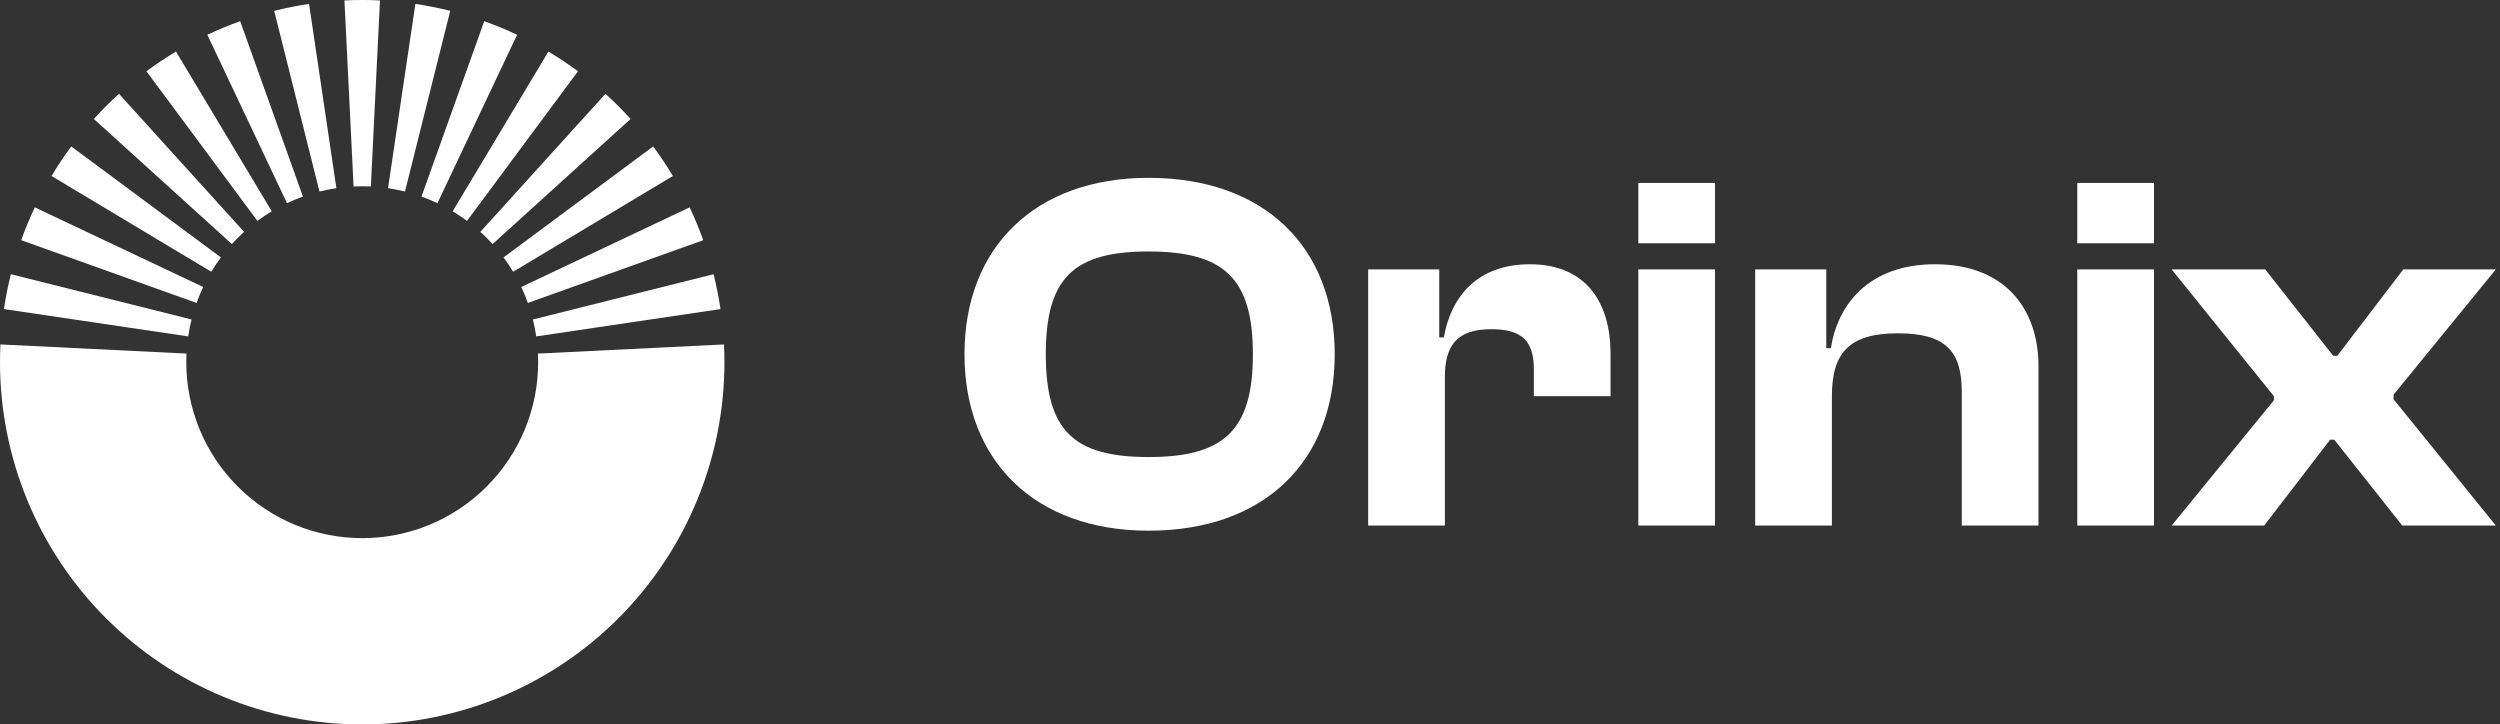
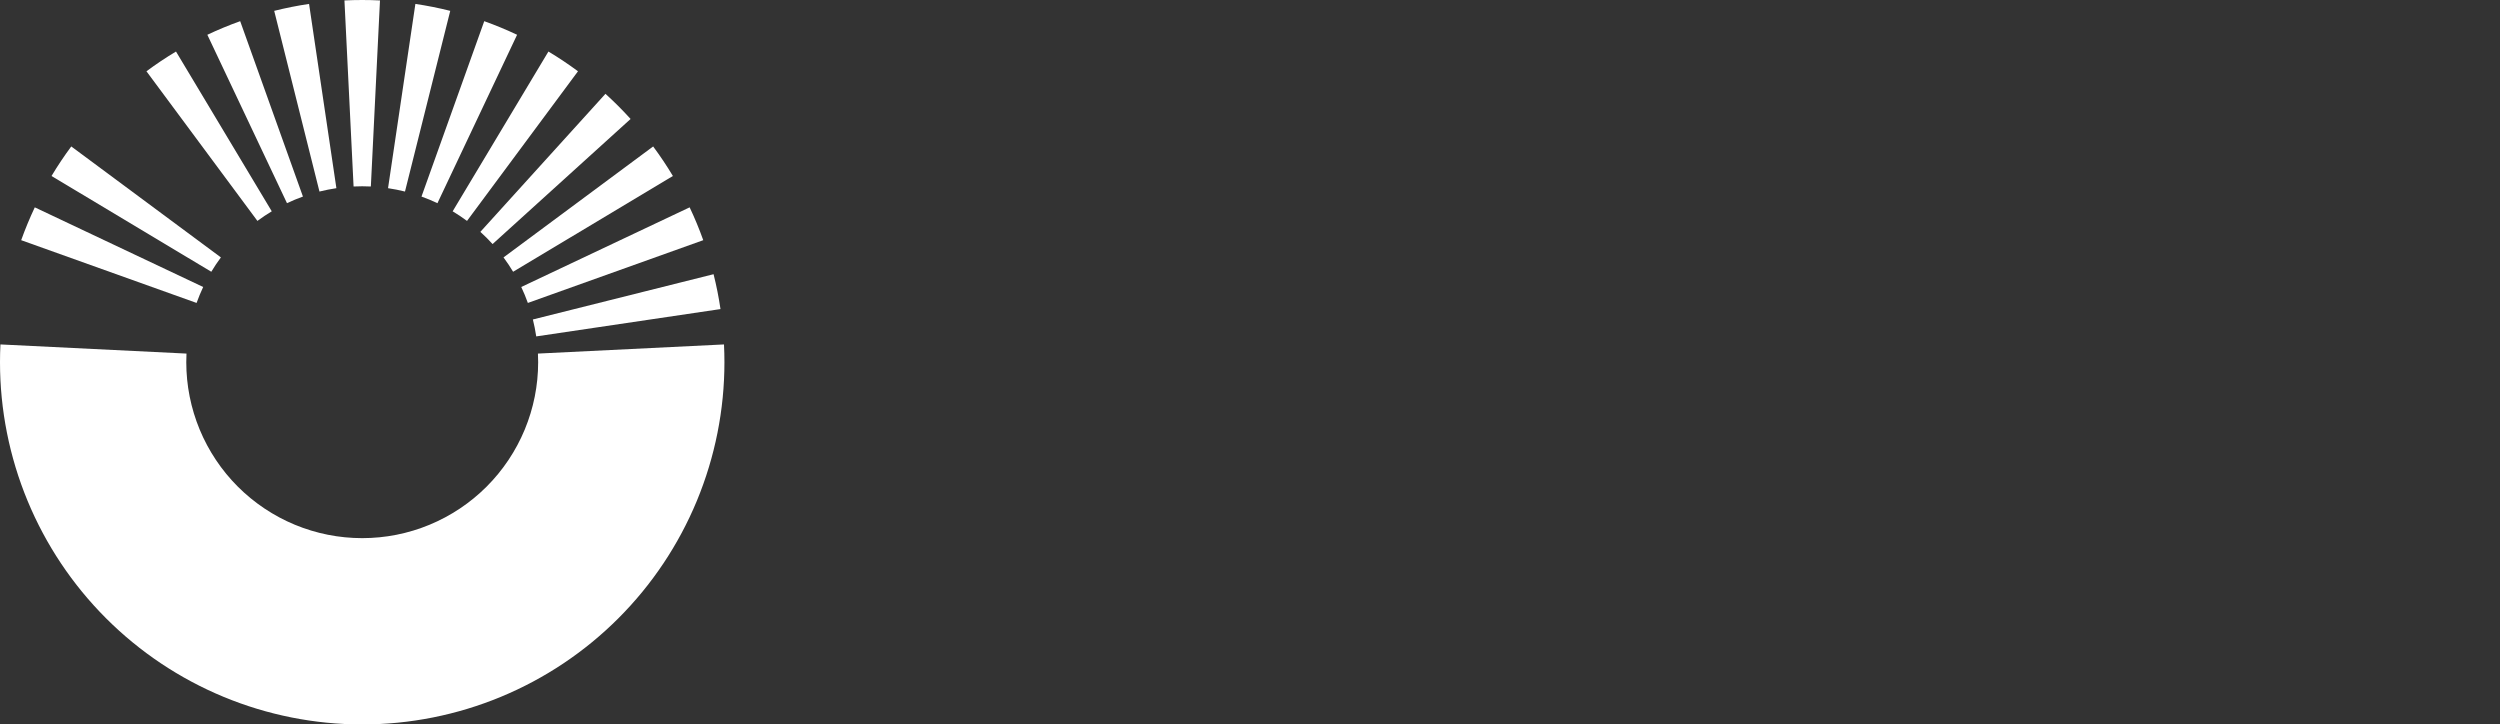
<svg xmlns="http://www.w3.org/2000/svg" width="176" height="51" viewBox="0 0 176 51" fill="none">
  <rect x="0" y="0" width="176" height="51" fill="#333333" stroke="none" />
-   <path d="M80.86 37.36C72.868 37.36 67.9 32.464 67.9 24.94C67.9 17.416 72.868 12.52 80.86 12.52C89.032 12.52 93.964 17.416 93.964 24.94C93.964 32.464 89.032 37.36 80.86 37.36ZM80.86 32.176C86.152 32.176 88.204 30.304 88.204 24.94C88.204 19.576 86.152 17.704 80.86 17.704C75.568 17.704 73.624 19.576 73.624 24.94C73.624 30.304 75.568 32.176 80.86 32.176ZM101.719 37H96.319V18.964H101.323V23.752H101.647C102.151 20.836 104.059 18.604 107.695 18.604C111.727 18.604 113.383 21.376 113.383 24.904V27.892H107.983V26.02C107.983 24.04 107.191 23.176 104.995 23.176C102.583 23.176 101.719 24.292 101.719 26.56V37ZM120.738 17.128H115.338V12.88H120.738V17.128ZM120.738 37H115.338V18.964H120.738V37ZM128.965 37H123.565V18.964H128.569V24.508H128.893C129.361 21.484 131.521 18.604 136.237 18.604C141.169 18.604 143.509 21.772 143.509 25.768V37H138.109V27.568C138.109 24.688 136.921 23.464 133.609 23.464C130.189 23.464 128.965 24.832 128.965 27.892V37ZM151.641 17.128H146.241V12.88H151.641V17.128ZM151.641 37H146.241V18.964H151.641V37ZM159.399 37H152.883L160.083 28.18V27.892L152.883 18.964H159.471L164.259 25.048H164.547L169.191 18.964H175.707L168.507 27.784V28.108L175.707 37H169.119L164.331 30.952H164.043L159.399 37Z" fill="white" />
  <path d="M24.892 13.129C25.095 13.119 25.297 13.114 25.5 13.114C25.703 13.114 25.906 13.119 26.108 13.129L26.751 0.031C26.335 0.01 25.918 0 25.5 0C25.082 0 24.665 0.01 24.249 0.031L24.892 13.129Z" fill="white" />
  <path d="M22.49 13.485C22.884 13.387 23.281 13.308 23.682 13.248L21.758 0.276C20.933 0.398 20.113 0.561 19.304 0.764L22.49 13.485Z" fill="white" />
-   <path d="M27.318 13.248C27.719 13.308 28.117 13.387 28.511 13.485L31.697 0.764C30.887 0.561 30.068 0.398 29.243 0.276L27.318 13.248Z" fill="white" />
+   <path d="M27.318 13.248C27.719 13.308 28.117 13.387 28.511 13.485L31.697 0.764C30.887 0.561 30.068 0.398 29.243 0.276L27.318 13.248" fill="white" />
  <path d="M20.759 14.057C20.947 13.979 21.136 13.907 21.327 13.838L16.909 1.491C16.516 1.631 16.127 1.781 15.741 1.941C15.355 2.101 14.973 2.27 14.597 2.448L20.204 14.304C20.387 14.217 20.572 14.135 20.759 14.057Z" fill="white" />
  <path d="M29.673 13.838C29.863 13.907 30.053 13.979 30.24 14.057C30.427 14.135 30.613 14.217 30.796 14.304L36.403 2.448C36.026 2.27 35.645 2.101 35.259 1.941C34.873 1.781 34.483 1.631 34.091 1.491L29.673 13.838Z" fill="white" />
  <path d="M18.122 15.552C18.447 15.31 18.785 15.085 19.132 14.876L12.39 3.628C11.674 4.057 10.98 4.521 10.31 5.018L18.122 15.552Z" fill="white" />
  <path d="M31.867 14.876C32.215 15.085 32.552 15.31 32.878 15.552L40.69 5.018C40.02 4.521 39.325 4.057 38.609 3.628L31.867 14.876Z" fill="white" />
-   <path d="M16.743 16.742C16.886 16.598 17.033 16.458 17.183 16.323L8.376 6.605C8.067 6.885 7.765 7.173 7.469 7.468C7.174 7.764 6.886 8.066 6.606 8.375L16.323 17.182C16.459 17.032 16.599 16.885 16.743 16.742Z" fill="white" />
  <path d="M33.817 16.323C33.967 16.458 34.114 16.598 34.258 16.742C34.401 16.885 34.541 17.032 34.677 17.182L44.394 8.375C44.114 8.066 43.826 7.764 43.531 7.468C43.236 7.173 42.933 6.885 42.624 6.605L33.817 16.323Z" fill="white" />
  <path d="M14.875 19.132C15.084 18.785 15.309 18.447 15.551 18.122L5.017 10.31C4.52 10.98 4.056 11.674 3.627 12.39L14.875 19.132Z" fill="white" />
  <path d="M35.448 18.122C35.69 18.447 35.915 18.785 36.123 19.132L47.372 12.39C46.943 11.674 46.479 10.98 45.982 10.31L35.448 18.122Z" fill="white" />
  <path d="M14.058 20.76C14.136 20.573 14.218 20.387 14.304 20.204L2.449 14.597C2.271 14.974 2.102 15.355 1.942 15.741C1.782 16.127 1.632 16.517 1.491 16.909L13.839 21.327C13.907 21.137 13.98 20.948 14.058 20.76Z" fill="white" />
  <path d="M36.696 20.204C36.783 20.387 36.865 20.573 36.943 20.76C37.02 20.948 37.093 21.137 37.161 21.327L49.509 16.909C49.369 16.517 49.219 16.127 49.059 15.741C48.899 15.355 48.73 14.974 48.551 14.597L36.696 20.204Z" fill="white" />
-   <path d="M13.249 23.683C13.308 23.282 13.387 22.884 13.486 22.491L0.765 19.304C0.562 20.114 0.399 20.933 0.276 21.759L13.249 23.683Z" fill="white" />
  <path d="M37.514 22.491C37.612 22.884 37.691 23.282 37.751 23.683L50.723 21.759C50.601 20.933 50.438 20.114 50.235 19.304L37.514 22.491Z" fill="white" />
  <path d="M13.114 25.5C13.114 25.297 13.119 25.094 13.129 24.892L0.031 24.248C0.01 24.665 0 25.082 0 25.5C-5.01415e-07 28.849 0.66 32.164 1.941 35.258C3.223 38.352 5.101 41.163 7.469 43.531C9.837 45.899 12.648 47.777 15.742 49.059C18.835 50.34 22.151 51 25.5 51C28.849 51 32.165 50.34 35.258 49.059C38.352 47.777 41.163 45.899 43.531 43.531C45.899 41.163 47.777 38.352 49.059 35.258C50.34 32.164 51 28.849 51 25.5C51 25.082 50.99 24.665 50.969 24.248L37.871 24.892C37.881 25.094 37.886 25.297 37.886 25.5C37.886 27.126 37.565 28.737 36.943 30.24C36.32 31.742 35.408 33.108 34.258 34.258C33.108 35.408 31.742 36.32 30.24 36.943C28.737 37.565 27.127 37.885 25.5 37.885C23.873 37.885 22.263 37.565 20.76 36.943C19.258 36.32 17.892 35.408 16.742 34.258C15.592 33.108 14.68 31.742 14.057 30.24C13.435 28.737 13.114 27.126 13.114 25.5Z" fill="white" />
</svg>